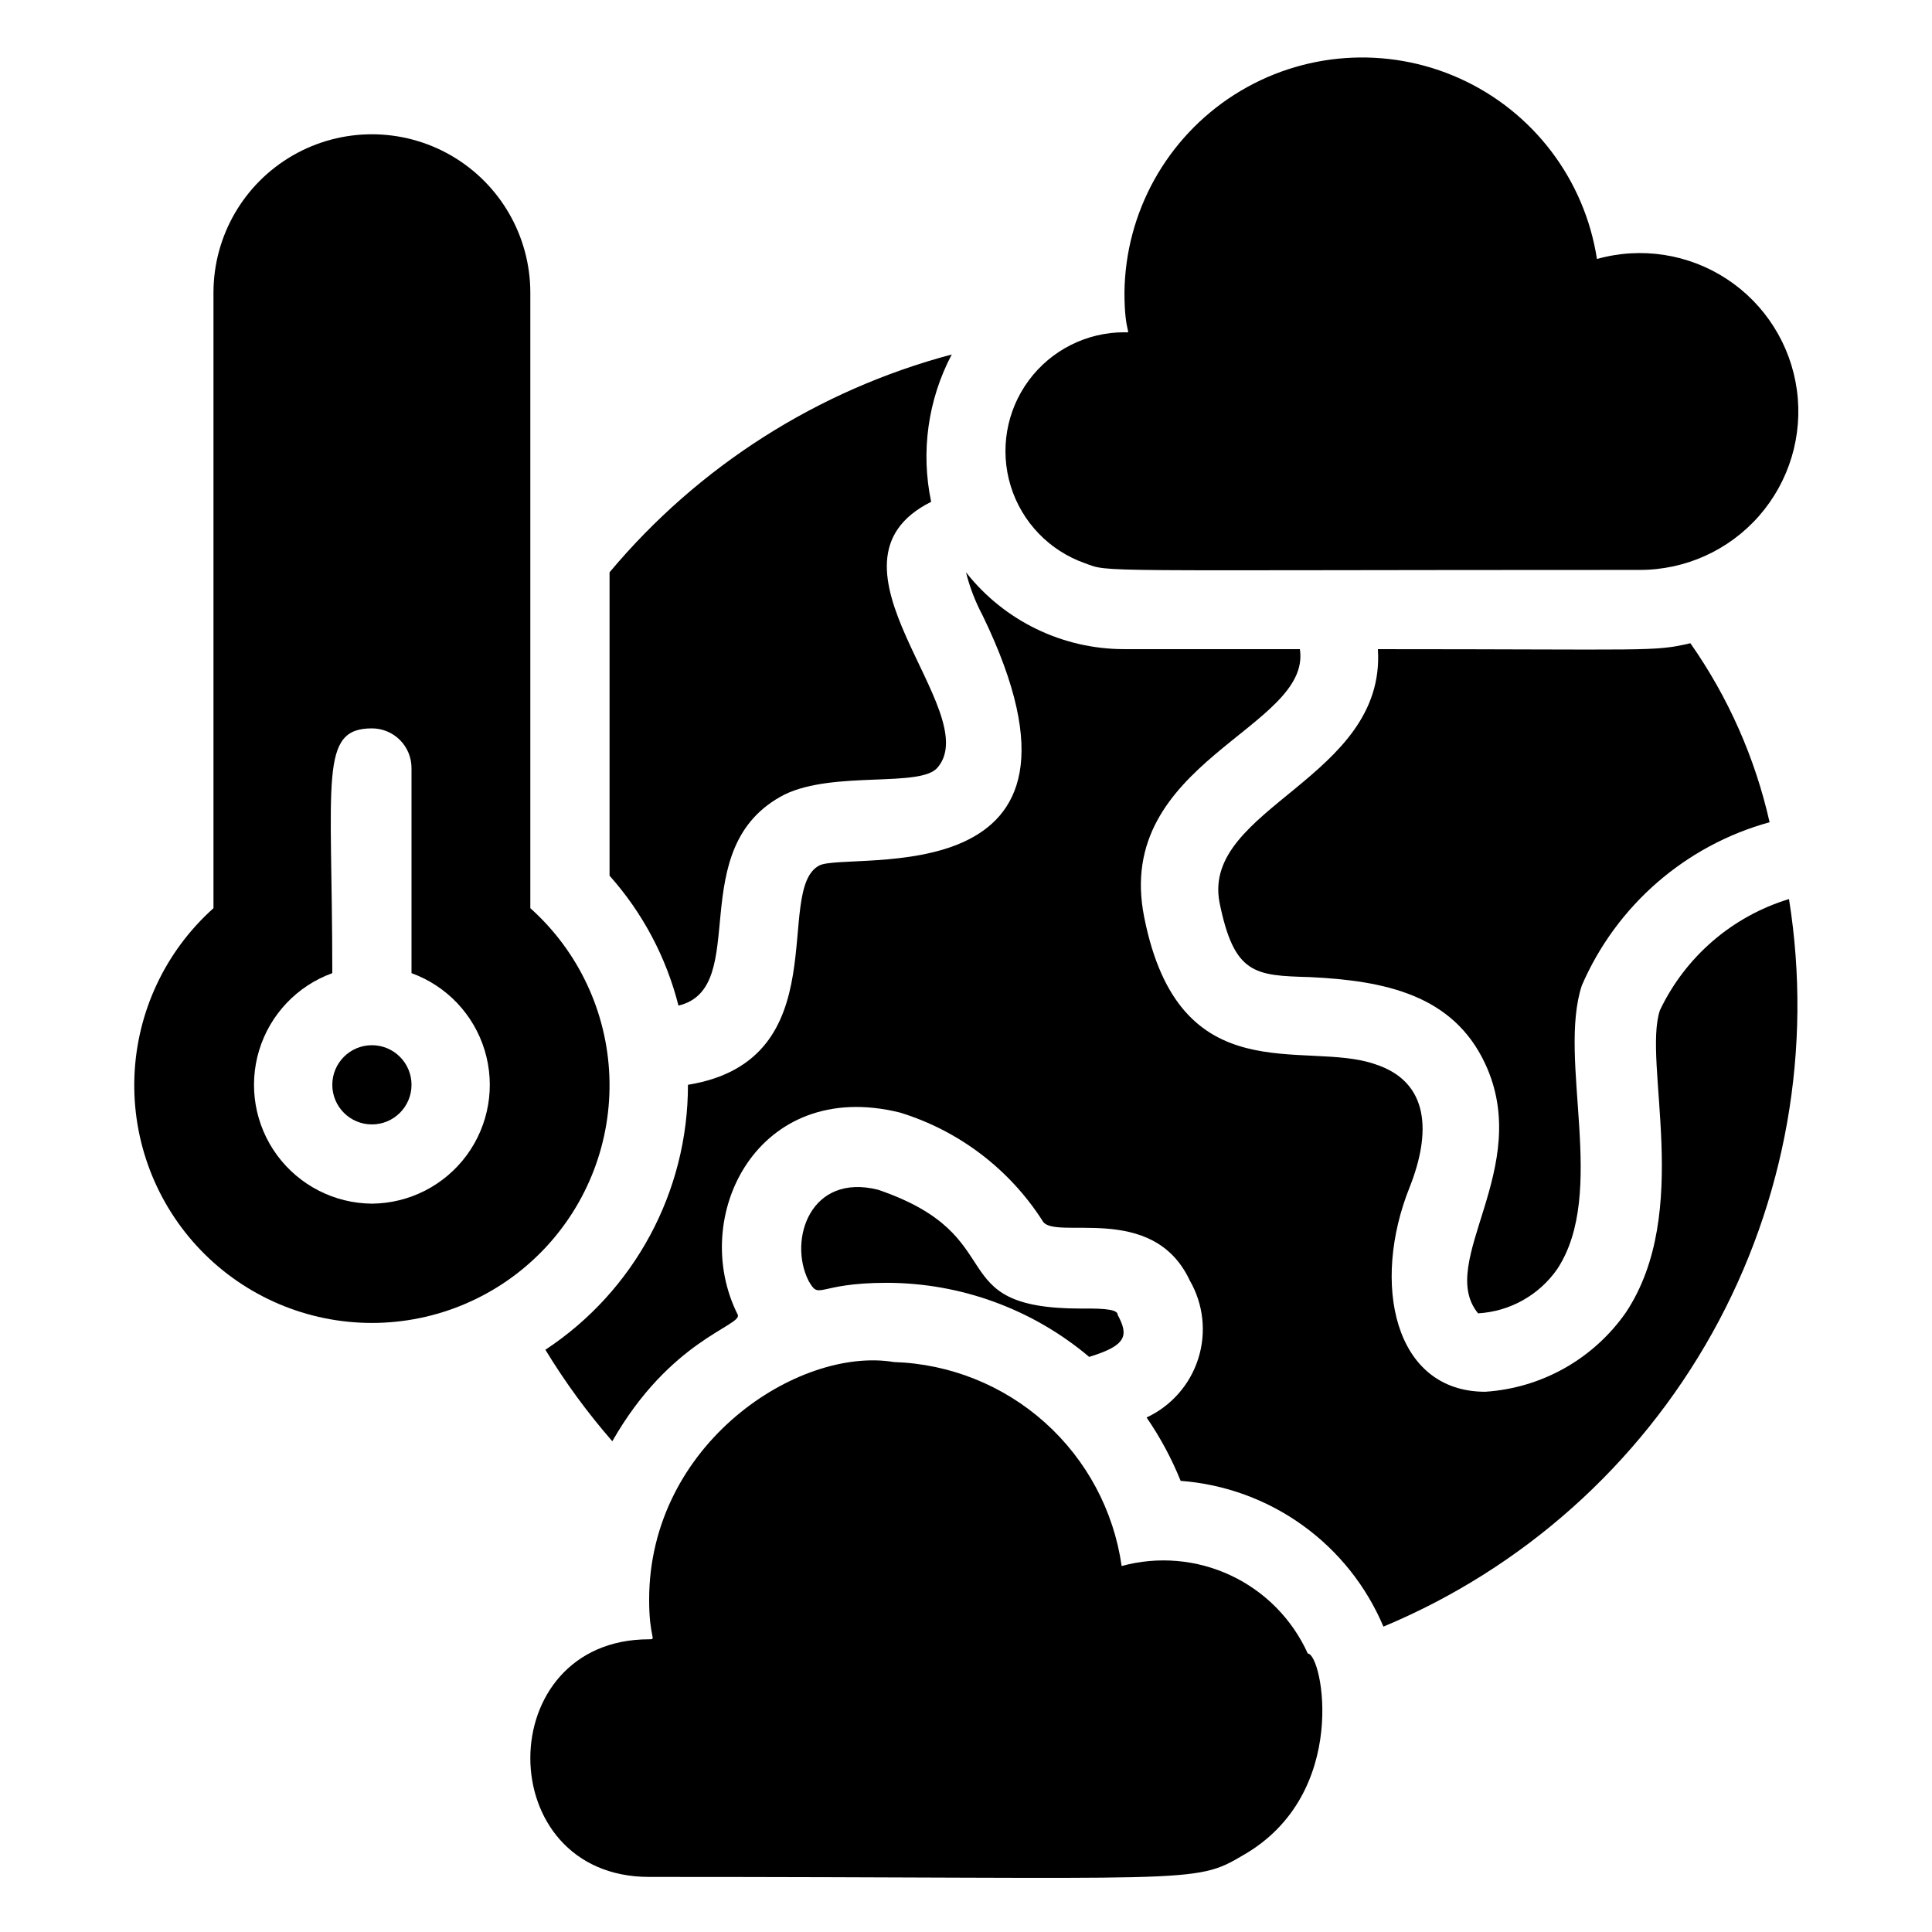
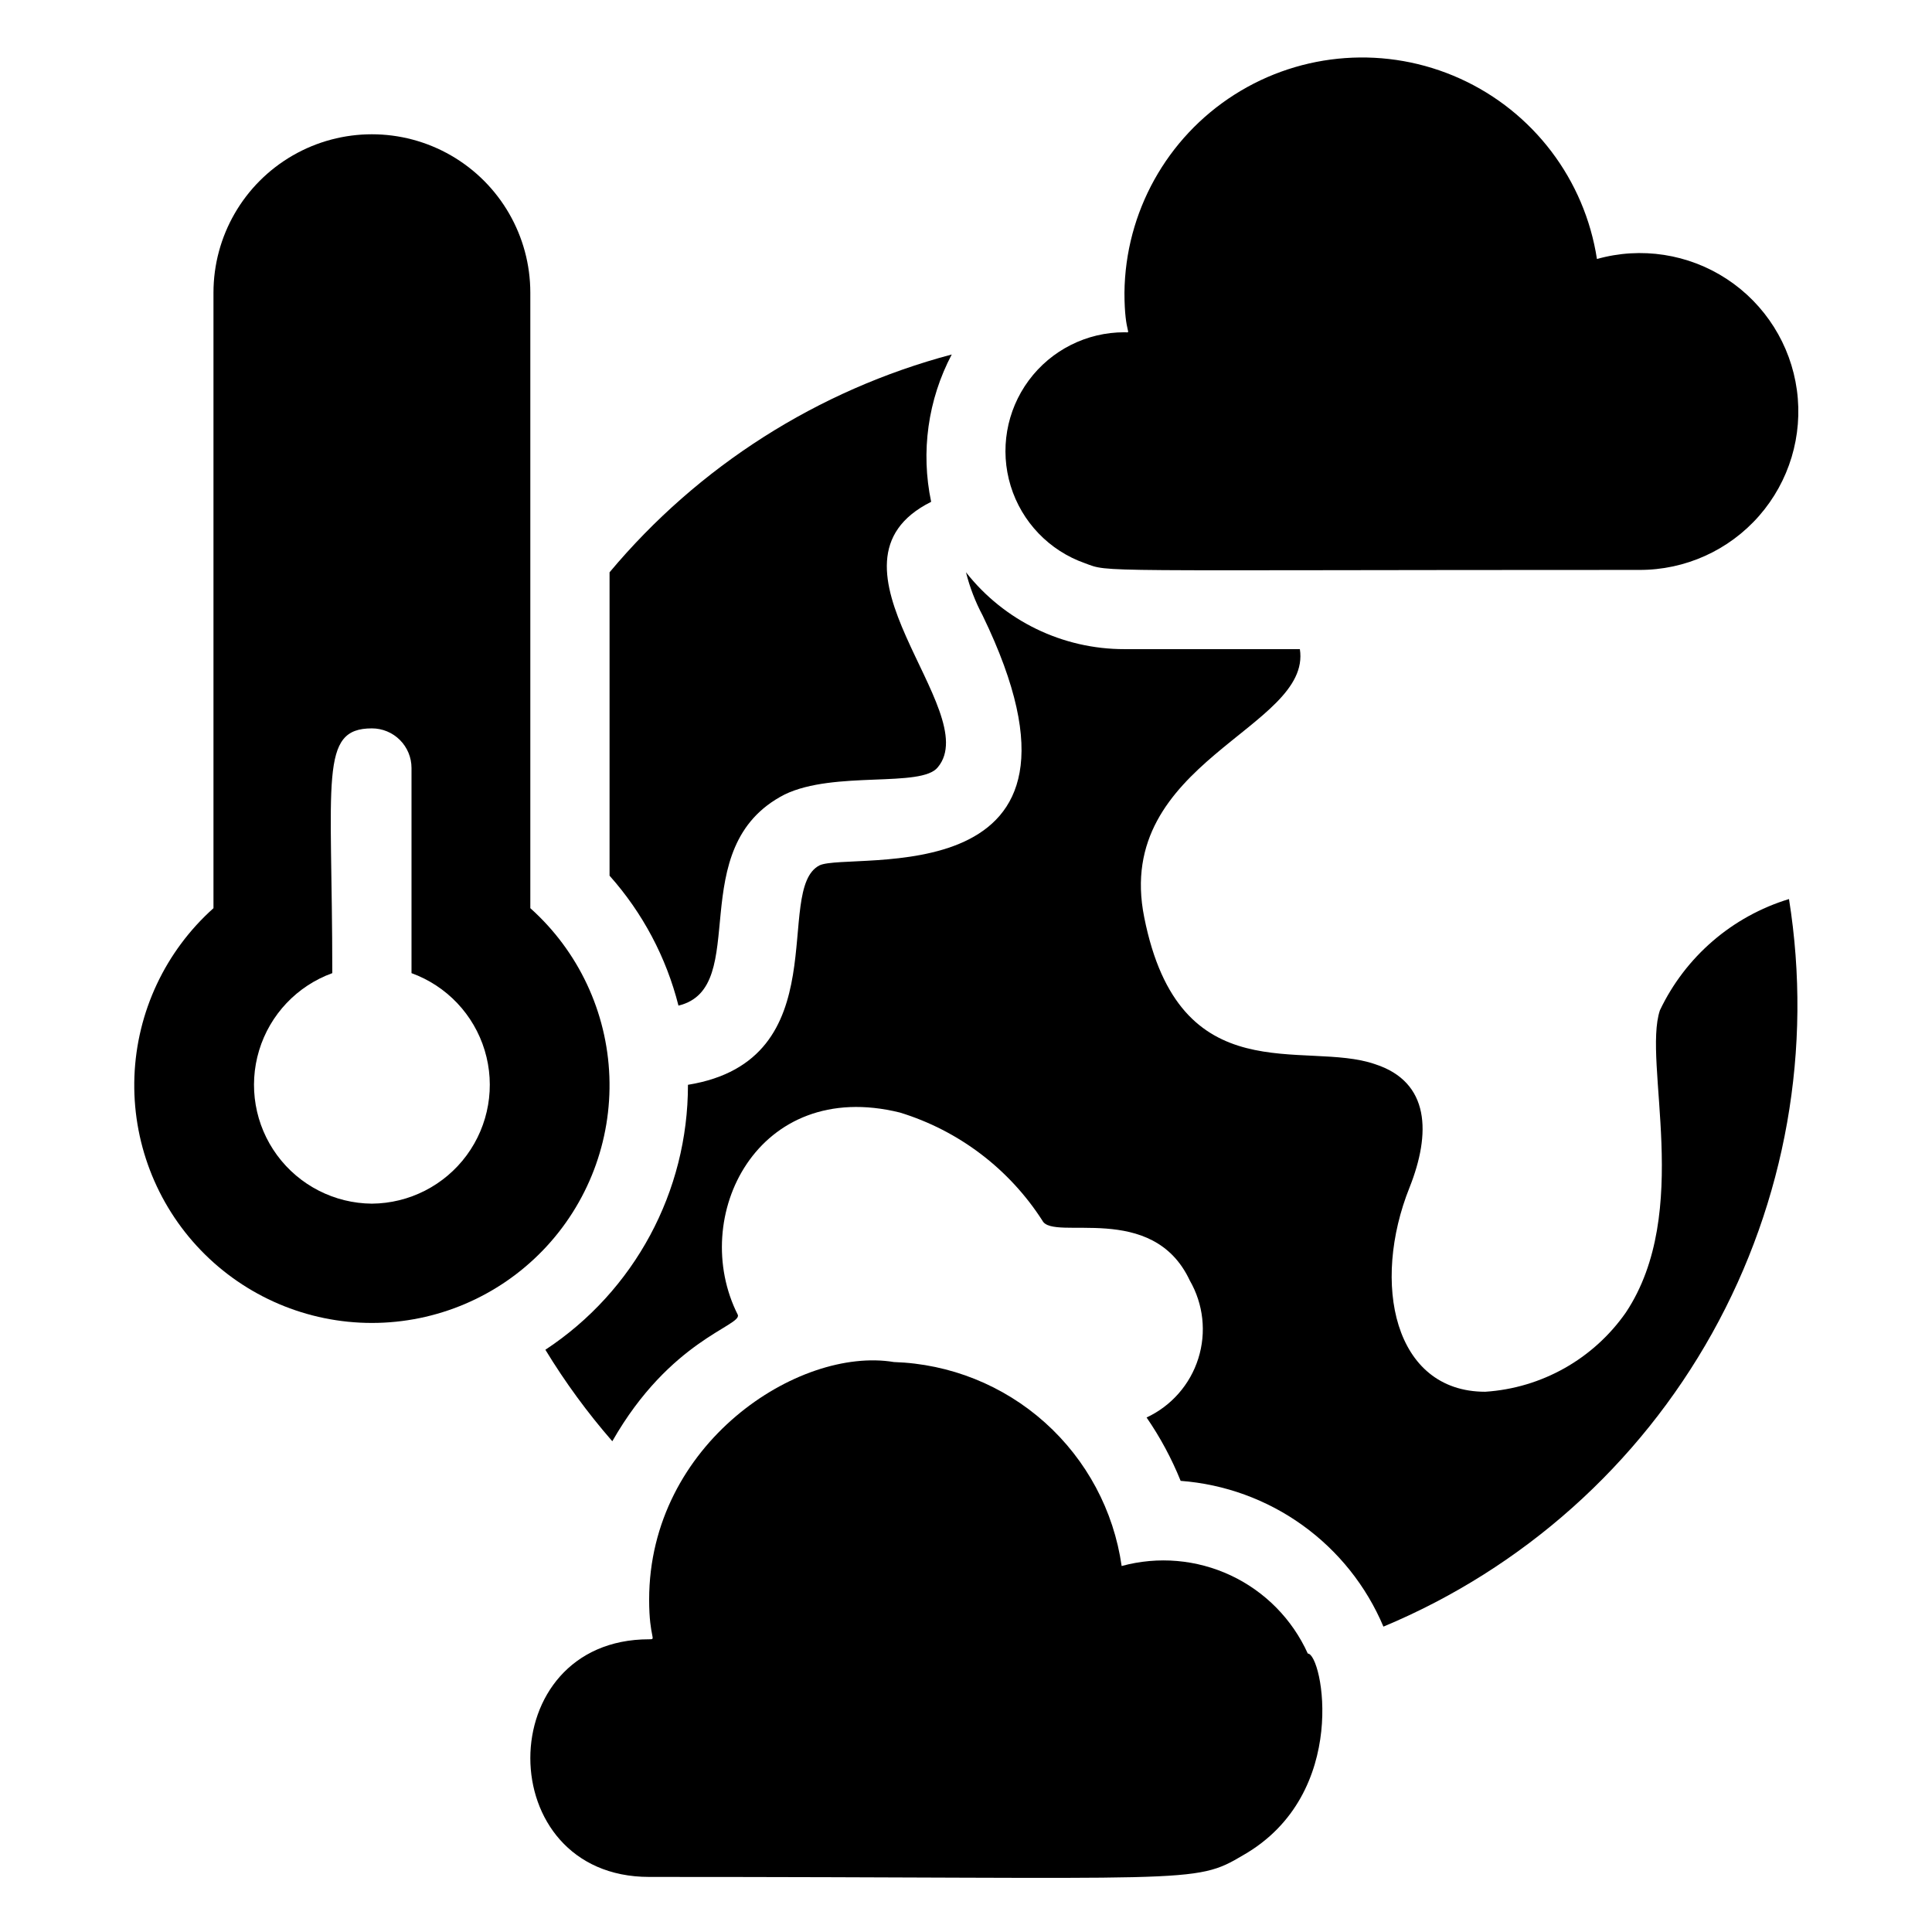
<svg xmlns="http://www.w3.org/2000/svg" fill="#000000" width="800px" height="800px" version="1.1" viewBox="144 144 512 512">
  <g>
    <path d="m351.93 354.55c13.227-6.402 36.316-1.68 40.621-7.242 12.387-14.906-34.32-54.055-1.785-70.324-2.793-13.254-0.859-27.066 5.457-39.043-35.461 9.418-67.141 29.582-90.684 57.727v80.398c8.77 9.84 15.035 21.648 18.262 34.43 19.629-4.727 0.84-41.984 28.129-55.945z" />
-     <path d="m612.96 361.9c-3.836-17.035-10.965-33.152-20.992-47.441-9.762 2.309-10.496 1.574-82.812 1.574 2.203 34.219-46.707 41.984-41.984 67.07 3.883 19.207 9.34 19.418 23.93 19.836 19.941 0.945 37.996 4.723 46.496 22.984 12.91 27.711-13.121 52.48-1.891 66.125 8.434-0.484 16.172-4.82 20.992-11.754 13.328-20.258 0-55.418 6.508-75.152 9.184-21.203 27.477-37.105 49.754-43.242z" />
-     <path d="m379.01 483.96c19.629 0.023 38.625 6.973 53.633 19.629 9.973-3.043 10.496-5.668 7.559-11.125 0-1.258-2.414-1.785-9.656-1.68-37.785 0-17.527-19.102-53.844-31.488-17.949-4.512-23.824 13.227-18.473 24.035 3.043 5.461 1.992 0.629 20.781 0.629z" />
    <path d="m583.89 411.75c-4.617 13.855 8.711 53.426-9.027 80.086-8.586 12.297-22.297 20.02-37.262 20.992-24.246 0-30.23-28.758-20.047-54.16 5.668-14.273 5.457-27.918-9.133-32.645-18.684-6.508-51.852 8.082-61.191-38.941-8.293-41.246 44.504-50.062 41.25-71.055h-46.496c-16.383 0.02-31.863-7.488-41.984-20.363 0.996 3.981 2.477 7.82 4.406 11.441 36.527 75.363-35.059 62.348-43.242 66.23-12.387 6.402 5.246 51.641-34.848 58.148 0.031 28.273-14.172 54.664-37.785 70.215 5.215 8.574 11.148 16.684 17.738 24.246 15.324-26.871 34.219-30.543 33.273-33.48-13.121-25.926 5.144-62.977 42.93-53.633l-0.004-0.004c15.594 4.777 28.98 14.934 37.785 28.656 2.832 5.562 29.18-5.246 39.047 15.848 3.621 6.269 4.445 13.77 2.269 20.676-2.176 6.906-7.148 12.582-13.711 15.641 3.613 5.254 6.641 10.883 9.027 16.793 11.645 0.879 22.82 4.945 32.301 11.762 9.48 6.812 16.898 16.109 21.438 26.867 36.953-15.422 67.641-42.82 87.137-77.793 19.492-34.973 26.66-75.484 20.344-115.02-15.043 4.582-27.465 15.289-34.215 29.492z" />
-     <path d="m242.56 420.99c-5.797 0-10.496 4.699-10.496 10.496s4.699 10.496 10.496 10.496 10.496-4.699 10.496-10.496-4.699-10.496-10.496-10.496z" />
    <path d="m284.54 384.68v-163.11c0-15-8.004-28.859-20.992-36.359-12.992-7.5-28.996-7.5-41.984 0-12.992 7.5-20.992 21.359-20.992 36.359v163.11c-12.75 11.402-20.312 27.504-20.949 44.602-0.633 17.098 5.715 33.715 17.582 46.035 11.871 12.316 28.242 19.277 45.352 19.277 17.105 0 33.48-6.961 45.348-19.277 11.871-12.32 18.219-28.938 17.586-46.035-0.637-17.098-8.199-33.199-20.949-44.602zm-41.984 78.301c-9.926-0.078-19.234-4.832-25.117-12.824-5.883-7.996-7.652-18.293-4.773-27.793 2.875-9.5 10.062-17.086 19.395-20.473 0-51.535-3.57-64.863 10.496-64.863 2.781 0 5.453 1.105 7.422 3.074s3.074 4.637 3.074 7.422v54.371-0.004c9.328 3.387 16.516 10.973 19.395 20.473 2.879 9.5 1.109 19.797-4.773 27.793-5.887 7.992-15.191 12.746-25.117 12.824z" />
    <path d="m431.49 293.25c6.926 2.519-0.629 1.785 146.95 1.785h-0.004c12.152 0.043 23.727-5.176 31.734-14.316 8.008-9.137 11.664-21.297 10.023-33.34-1.641-12.039-8.418-22.777-18.578-29.438-10.164-6.664-22.715-8.598-34.41-5.301-3.234-21.035-16.871-39.016-36.258-47.797-19.387-8.781-41.898-7.176-59.844 4.266-17.941 11.441-28.895 31.172-29.113 52.453 0 11.547 2.203 10.496 0 10.496-9.996-0.016-19.406 4.715-25.355 12.75-5.949 8.035-7.727 18.414-4.797 27.969 2.93 9.559 10.227 17.156 19.656 20.473z" />
    <path d="m490.58 582.21c-4.117-9.105-11.344-16.441-20.387-20.695-9.043-4.25-19.305-5.137-28.945-2.504-2.09-14.668-9.289-28.133-20.328-38.02-11.039-9.887-25.211-15.562-40.023-16.035-25.297-4.199-64.867 21.621-64.867 62.977 0 10.496 2.098 10.496 0 10.496-41.984 0-41.984 62.977 0 62.977 145.16 0 144.21 2.098 157.44-5.773 28.445-16.266 20.992-53.422 17.109-53.422z" />
  </g>
</svg>